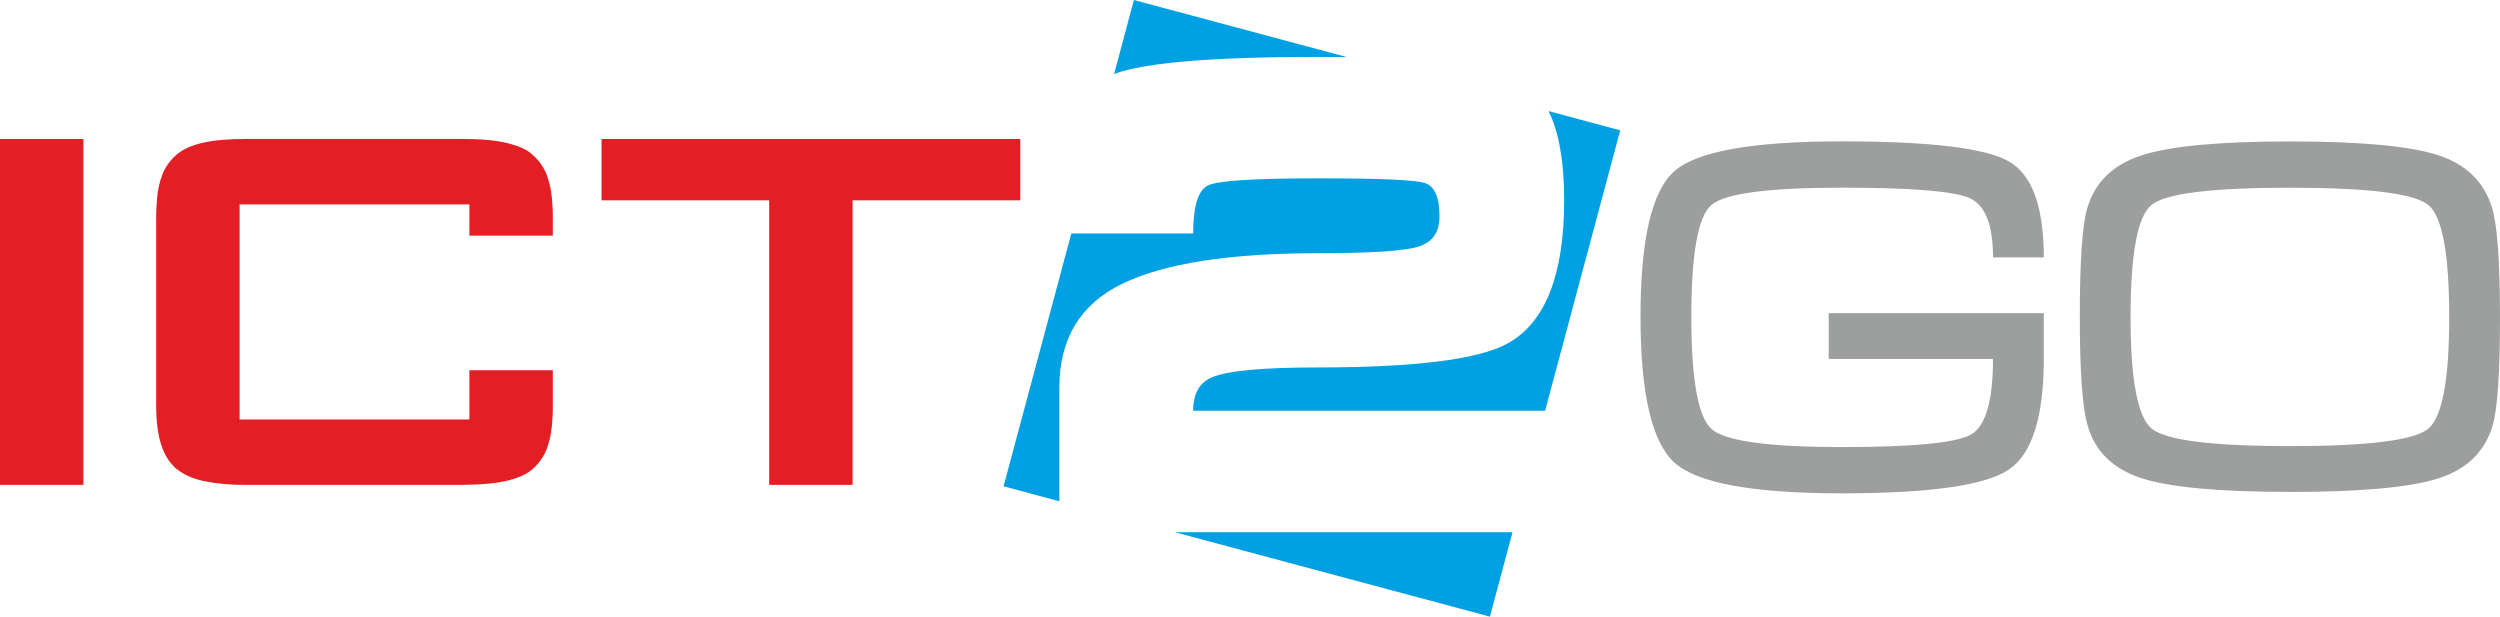
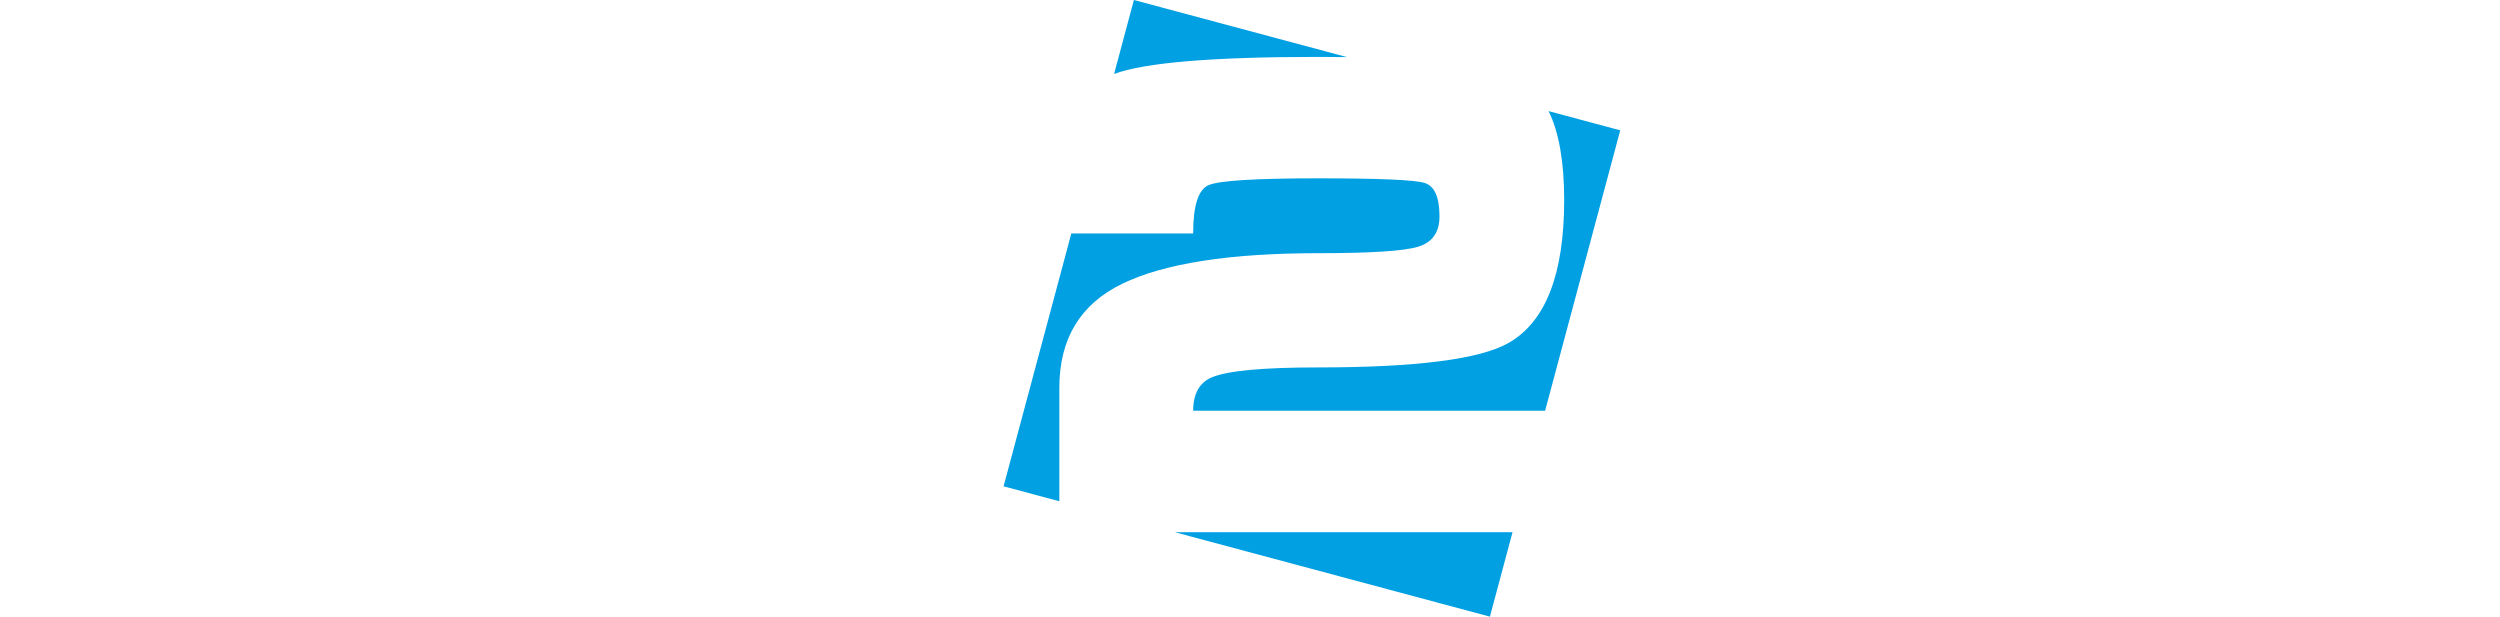
<svg xmlns="http://www.w3.org/2000/svg" xml:space="preserve" width="98.366mm" height="24.263mm" style="shape-rendering:geometricPrecision; text-rendering:geometricPrecision; image-rendering:optimizeQuality; fill-rule:evenodd; clip-rule:evenodd" viewBox="0 0 93.511 23.065">
  <defs>
    <style type="text/css"> .fil0 {fill:#00A0E3} .fil2 {fill:#9D9E9E} .fil1 {fill:#E31E24} </style>
  </defs>
  <g id="Layer_x0020_1">
    <path class="fil0" d="M60.603 4.874l-2.679 -0.718c0.388,0.786 0.583,1.894 0.583,3.325 9.50644e-005,2.783 -0.698,4.567 -2.093,5.353 -1.077,0.606 -3.45,0.909 -7.121,0.909 -2.047,-9.50644e-005 -3.367,0.123 -3.958,0.368 -0.47,0.196 -0.705,0.614 -0.705,1.252l13.164 -9.50644e-005 2.81 -10.489zm-10.217 -2.738l-7.973 -2.136 -0.741 2.766c1.145,-0.425 3.686,-0.638 7.622,-0.638 0.377,-0 0.742,0.003 1.093,0.008zm-10.314 6.597l-2.534 9.457 2.086 0.559 0 -4.245c0,-1.834 0.785,-3.131 2.355,-3.892 1.57,-0.761 4.015,-1.142 7.337,-1.142 1.972,-0 3.219,-0.082 3.742,-0.246 0.523,-0.164 0.785,-0.54 0.785,-1.13 9.50644e-005,-0.72 -0.186,-1.138 -0.557,-1.252 -0.372,-0.115 -1.703,-0.172 -3.993,-0.172 -2.351,-0 -3.716,0.086 -4.095,0.258 -0.379,0.172 -0.569,0.773 -0.569,1.805l-4.557 -0zm3.87 11.173l11.787 3.159 0.846 -3.159 -12.634 0z" />
-     <path class="fil1" d="M31.892 7.492l6.27 0 0 -2.294 -15.661 0 0 2.294 6.27 0 0 10.645 3.12 0 0 -10.645zm-14.335 6.356l0 1.841 -8.595 0 0 -8.045 8.595 0 0 1.171 3.12 0 0 -0.559c0.005,-0.281 -0.005,-0.566 -0.036,-0.867 -0.026,-0.296 -0.092,-0.581 -0.194,-0.856 -0.107,-0.275 -0.275,-0.515 -0.505,-0.724 -0.189,-0.189 -0.494,-0.337 -0.918,-0.444 -0.418,-0.112 -1,-0.168 -1.743,-0.168l-8.075 0c-0.651,0 -1.198,0.046 -1.626,0.143 -0.428,0.102 -0.765,0.255 -1.004,0.469 -0.23,0.209 -0.398,0.449 -0.505,0.724 -0.102,0.275 -0.168,0.561 -0.194,0.856 -0.025,0.301 -0.041,0.586 -0.036,0.867l0 6.821c-0.005,0.27 0.01,0.551 0.041,0.846 0.031,0.291 0.092,0.576 0.194,0.846 0.102,0.275 0.26,0.515 0.469,0.724 0.301,0.255 0.683,0.428 1.147,0.515 0.469,0.092 0.969,0.133 1.514,0.128l8.075 -9.50644e-005c0.744,-0.005 1.325,-0.061 1.743,-0.168 0.423,-0.112 0.729,-0.26 0.918,-0.443 0.229,-0.209 0.398,-0.449 0.505,-0.724 0.102,-0.275 0.168,-0.561 0.194,-0.856 0.031,-0.301 0.041,-0.586 0.036,-0.867l9.50644e-005 -1.229 -3.12 0zm-14.437 -8.65l-3.12 0 0 12.938 3.12 0 0 -12.938z" />
-     <path class="fil2" d="M63.263 11.862c0,2.347 0.254,3.743 0.763,4.19 0.509,0.447 2.129,0.67 4.86,0.67 2.669,0 4.28,-0.155 4.832,-0.466 0.553,-0.31 0.829,-1.254 0.829,-2.831l-6.145 0 0 -1.713 8.045 0 0 1.713c0,2.198 -0.447,3.585 -1.341,4.162 -0.894,0.577 -2.967,0.866 -6.22,0.866 -3.302,-9.50644e-005 -5.382,-0.379 -6.239,-1.136 -0.857,-0.757 -1.285,-2.582 -1.285,-5.475 0,-2.893 0.425,-4.708 1.276,-5.447 0.85,-0.739 2.933,-1.108 6.248,-1.108 3.265,0 5.342,0.245 6.229,0.736 0.888,0.49 1.332,1.692 1.332,3.604l-1.899 -9.50644e-005c0,-1.229 -0.298,-1.971 -0.894,-2.225 -0.596,-0.255 -2.185,-0.382 -4.767,-0.382 -2.756,-0 -4.382,0.217 -4.879,0.652 -0.497,0.434 -0.745,1.831 -0.745,4.19zm22.389 6.537c-2.644,0 -4.494,-0.171 -5.549,-0.512 -1.055,-0.342 -1.726,-0.99 -2.011,-1.946 -0.198,-0.658 -0.298,-2.017 -0.298,-4.078 0,-2.098 0.093,-3.458 0.279,-4.078 0.285,-0.969 0.962,-1.626 2.03,-1.974 1.068,-0.348 2.918,-0.521 5.549,-0.521 2.644,0 4.491,0.171 5.54,0.512 1.049,0.341 1.723,0.996 2.021,1.965 0.199,0.658 0.298,2.024 0.298,4.097 0,2.086 -0.093,3.439 -0.279,4.06 -0.285,0.968 -0.956,1.623 -2.011,1.965 -1.055,0.341 -2.911,0.512 -5.568,0.512zm0 -1.713c2.93,0 4.656,-0.217 5.177,-0.652 0.521,-0.434 0.782,-1.825 0.782,-4.171 9.50644e-005,-2.359 -0.258,-3.756 -0.773,-4.19 -0.515,-0.435 -2.244,-0.652 -5.186,-0.652 -2.942,-0 -4.671,0.217 -5.186,0.652 -0.515,0.434 -0.773,1.831 -0.773,4.19 9.50644e-005,2.334 0.261,3.721 0.782,4.162 0.522,0.441 2.247,0.661 5.177,0.661z" />
  </g>
</svg>